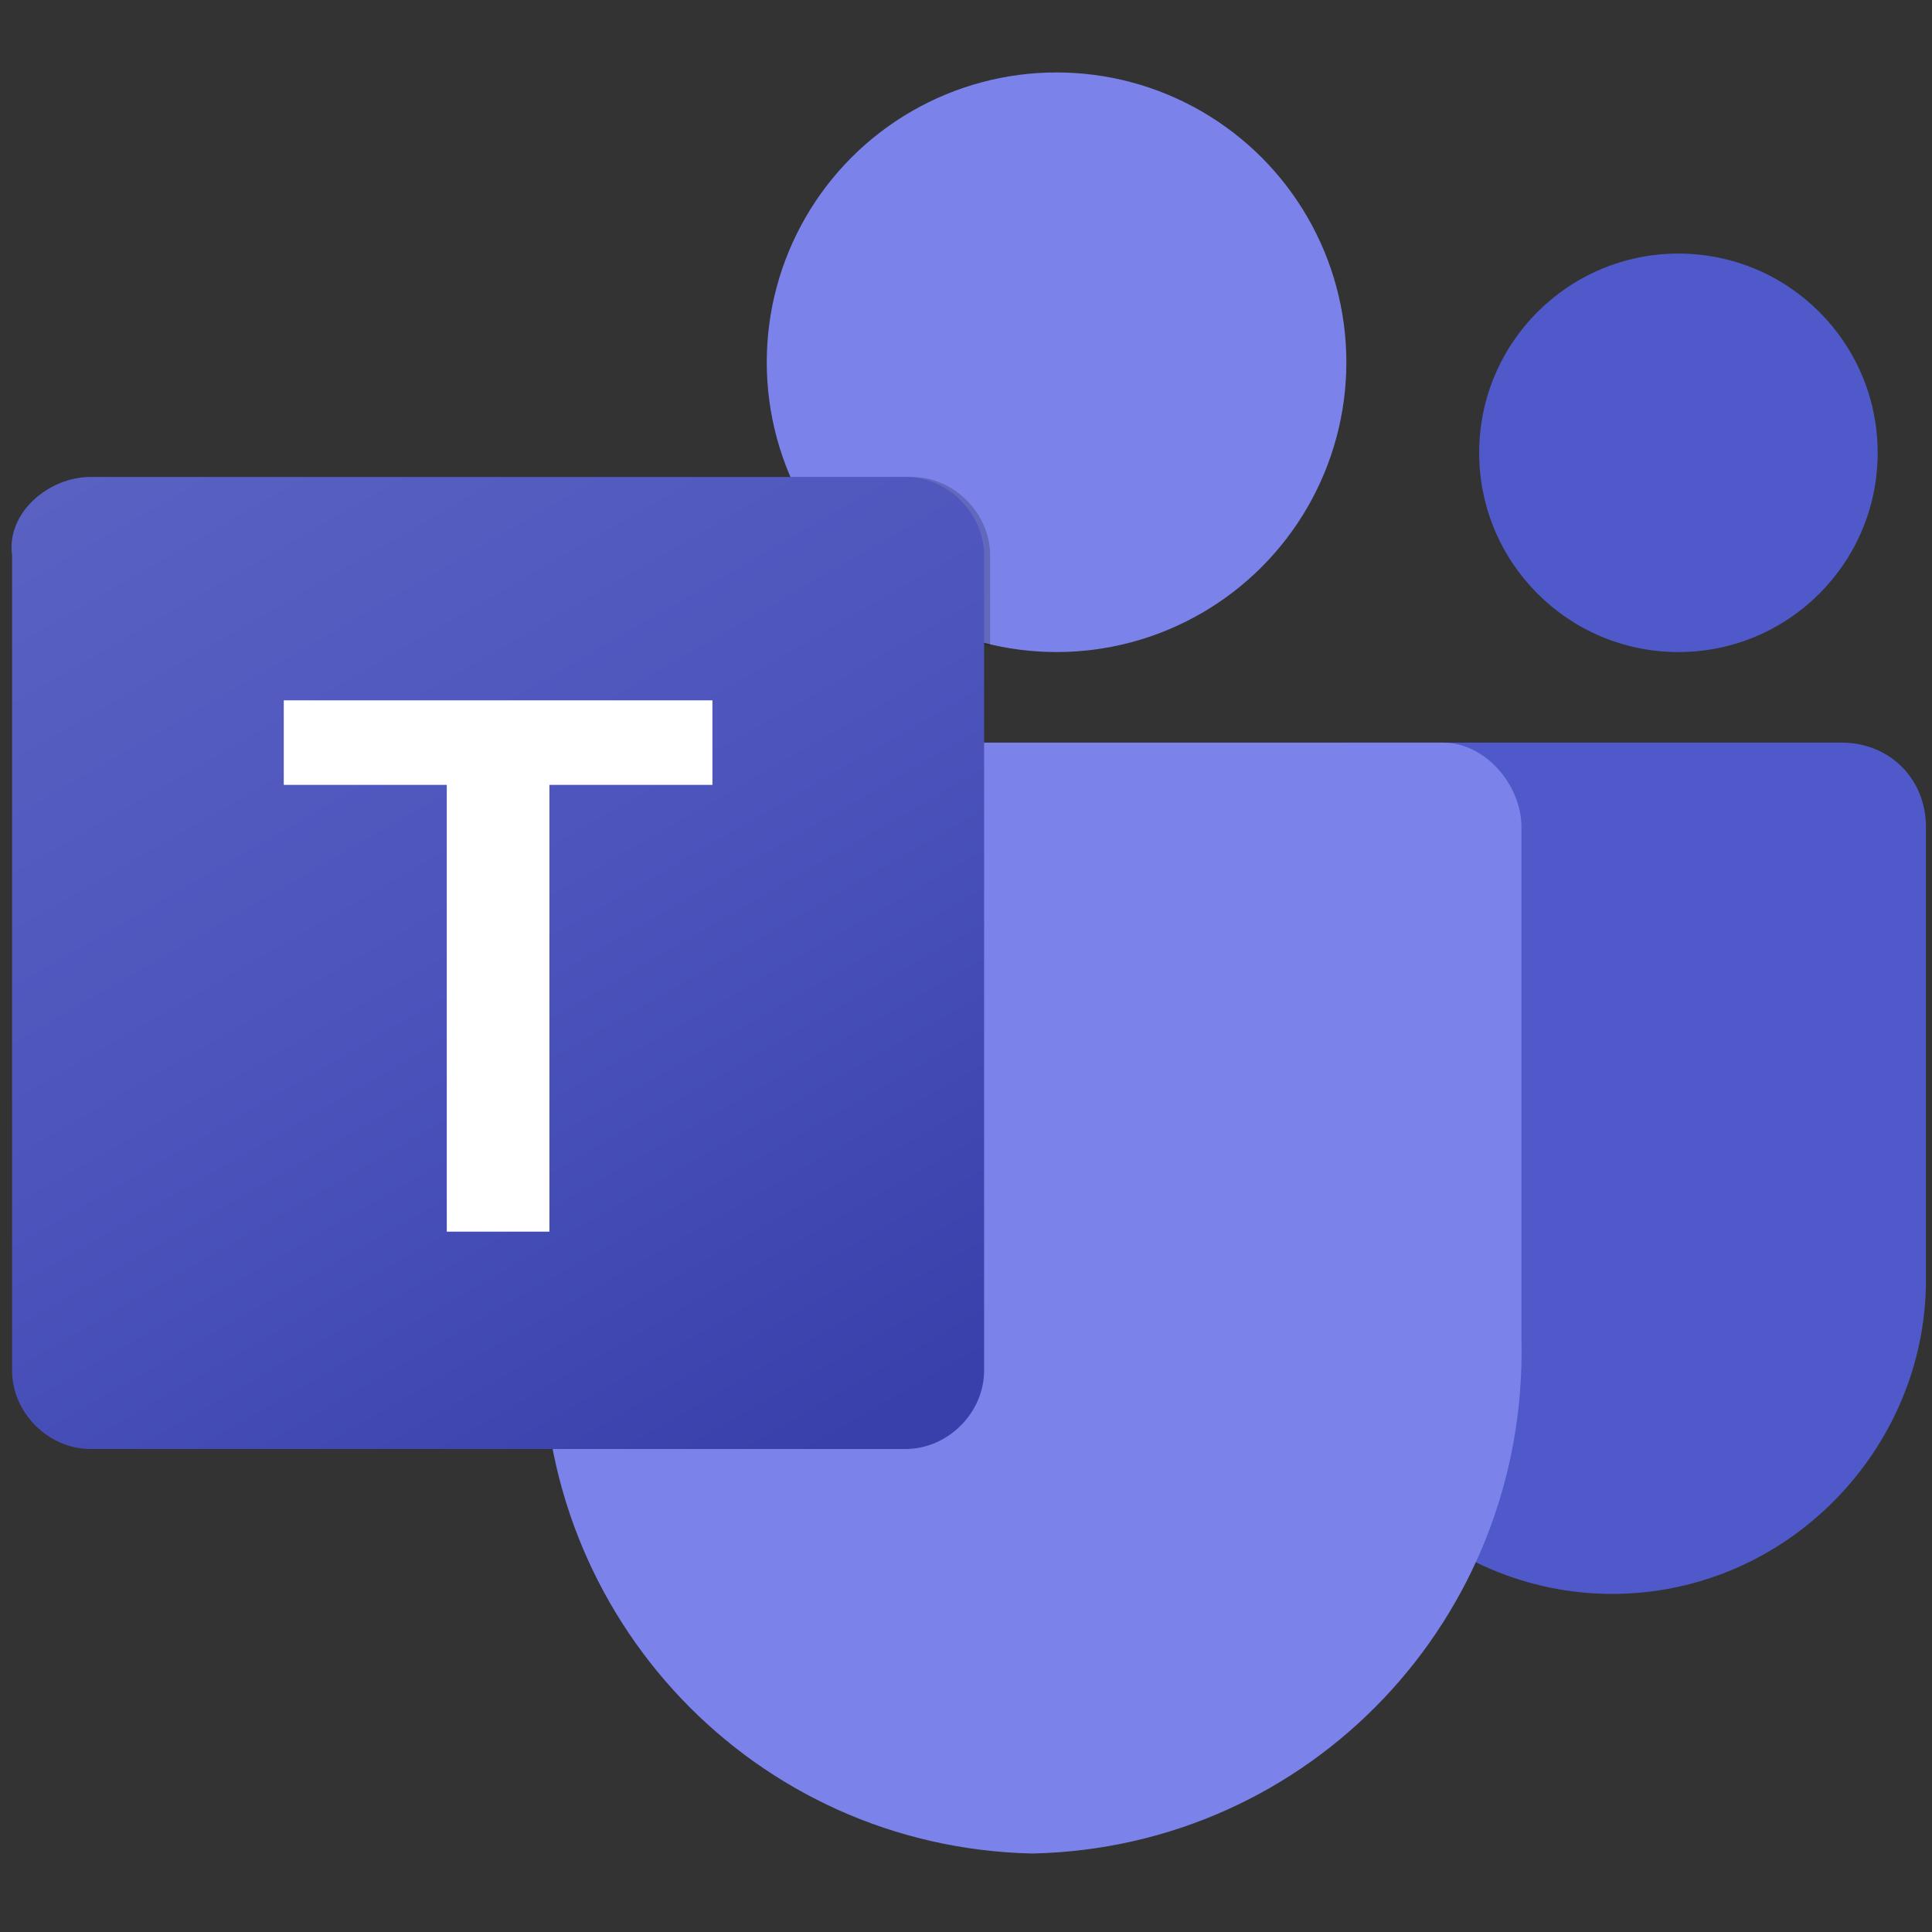
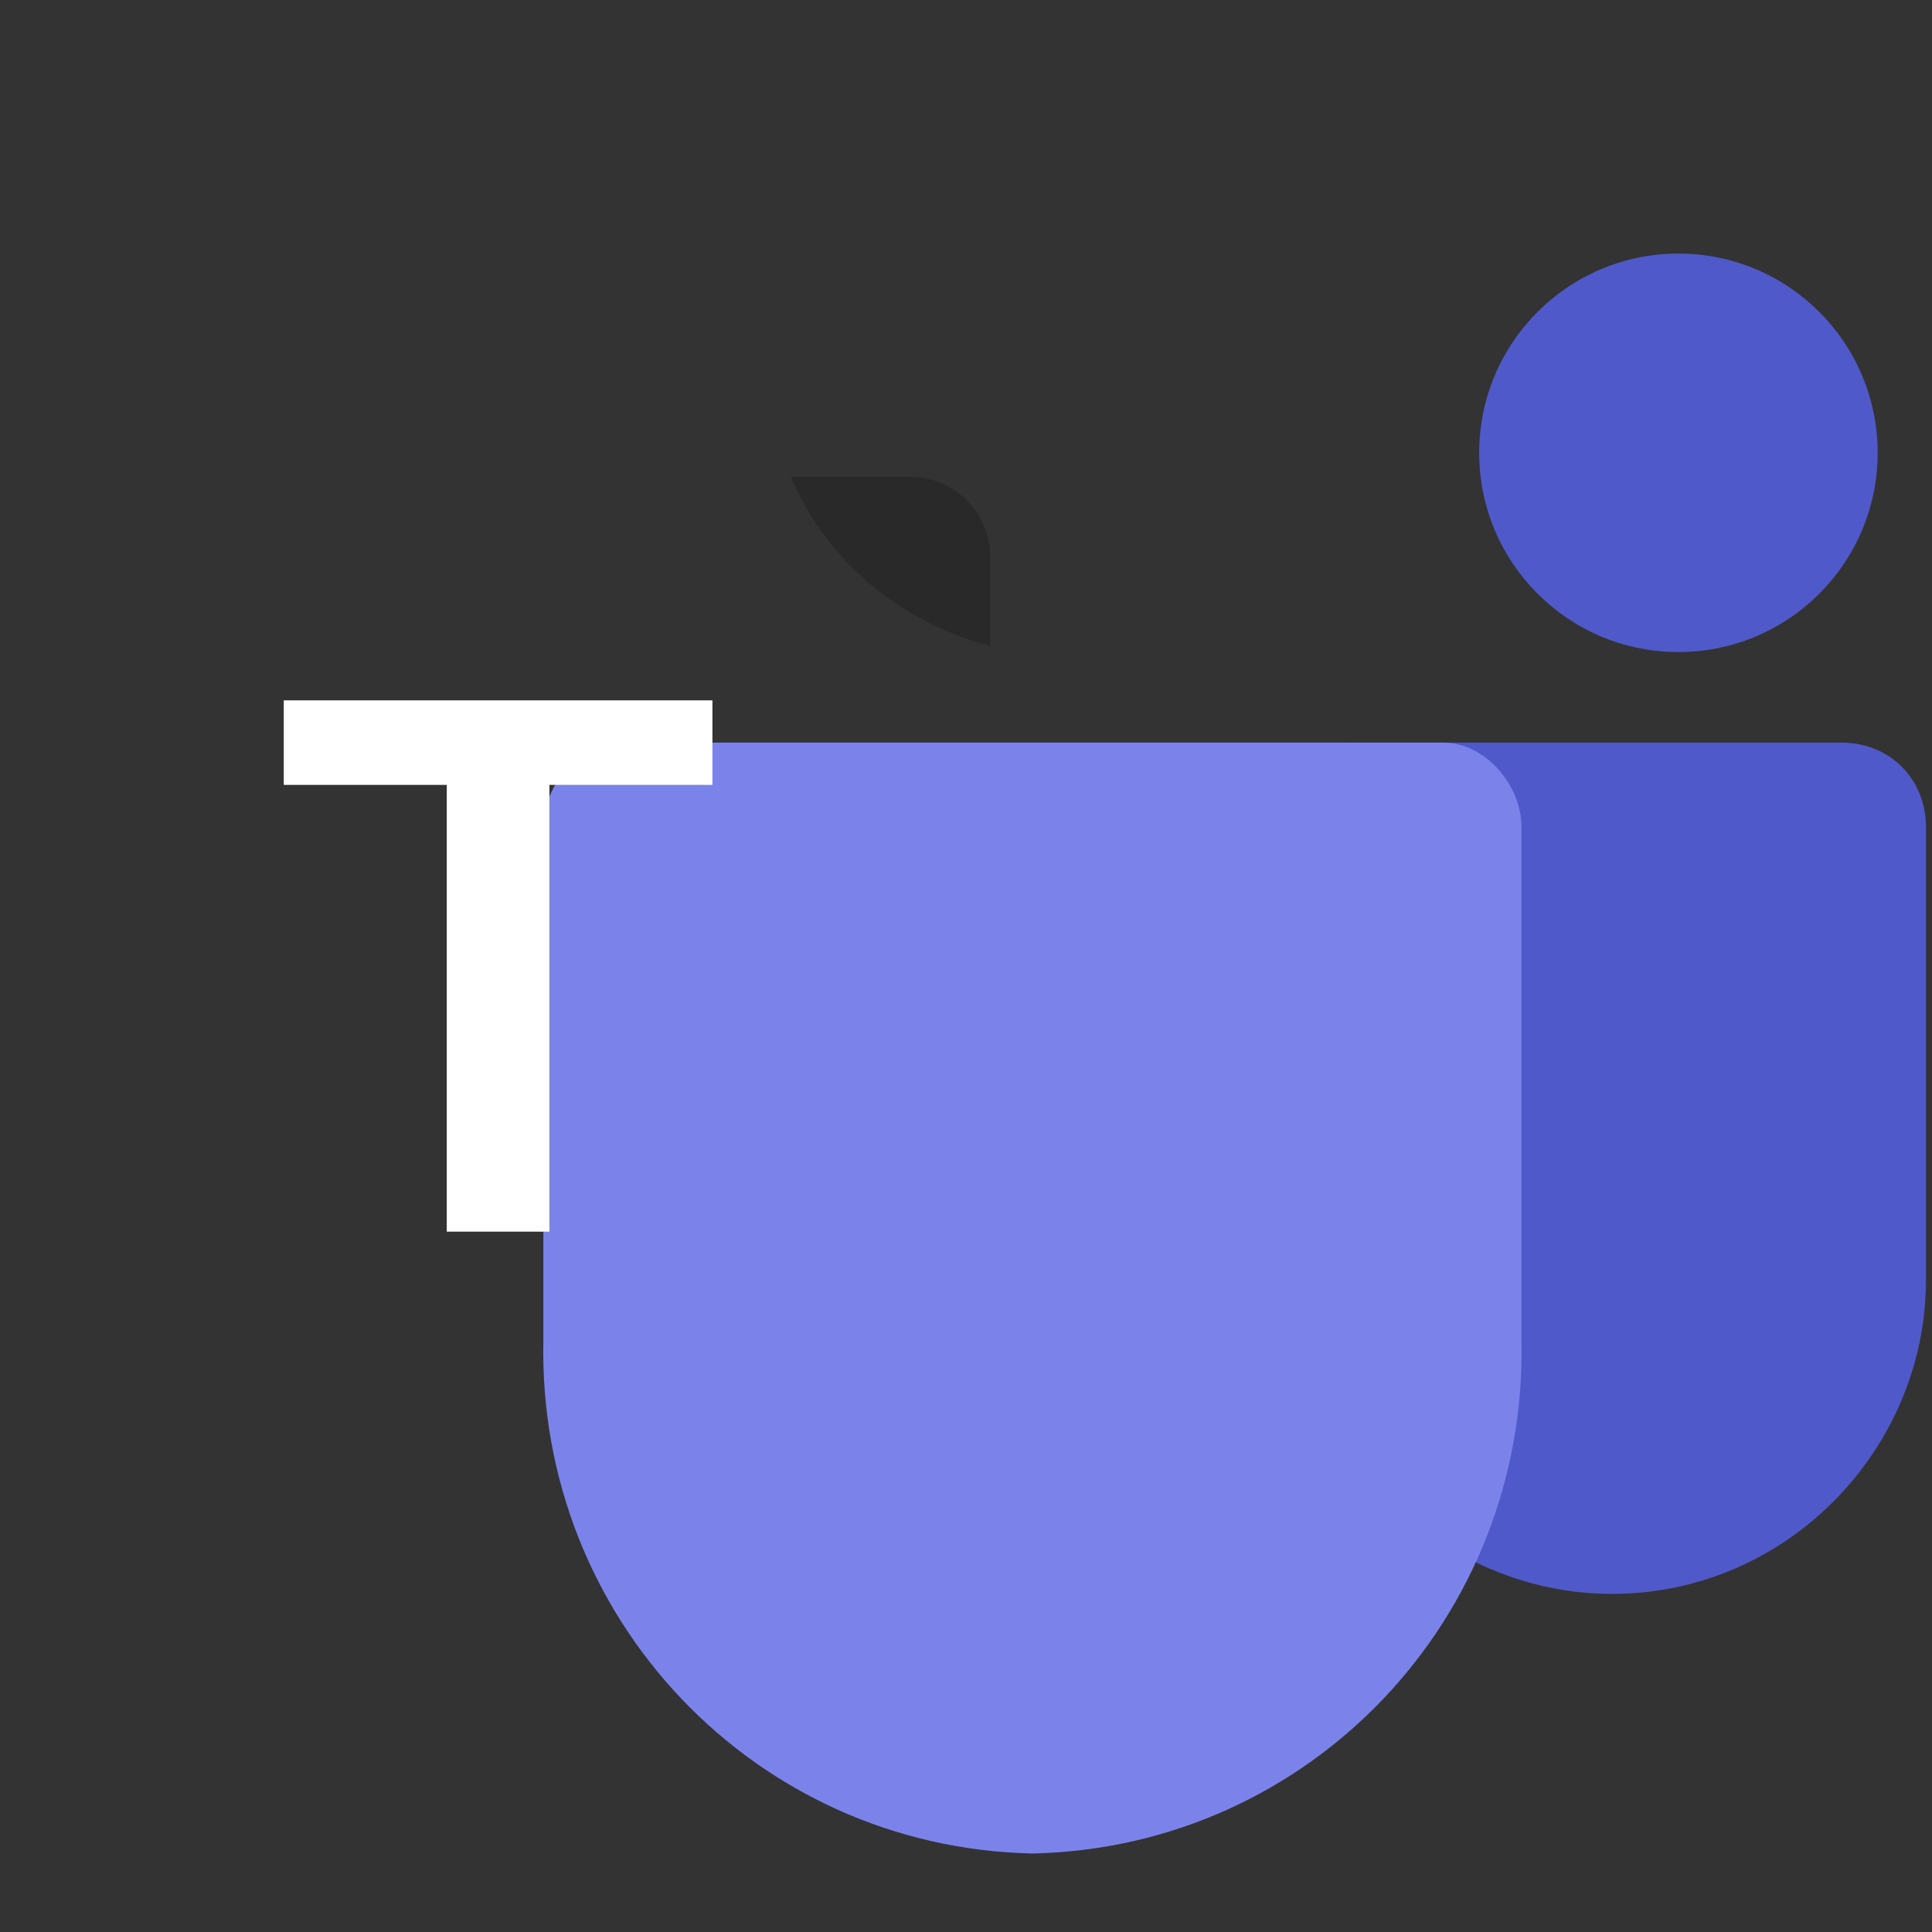
<svg xmlns="http://www.w3.org/2000/svg" version="1.1" id="Layer_1" x="0px" y="0px" viewBox="0 0 32 32" style="enable-background:new 0 0 32 32;" xml:space="preserve">
  <rect x="0" y="0" width="32" height="32" fill="#333333" stroke="none" />
  <style type="text/css">
	.st0{fill:#5059C9;}
	.st1{fill:#7B83EB;}
	.st2{opacity:0.2;enable-background:new    ;}
	.st3{fill:url(#SVGID_1_);}
	.st4{fill:#FFFFFF;}
</style>
  <path class="st0" d="M22.3,12.3h8.2c0.8,0,1.4,0.6,1.4,1.4v7.5c0,2.8-2.3,5.2-5.2,5.2h0c-2.8,0-5.2-2.3-5.2-5.2V13  C21.5,12.6,21.9,12.3,22.3,12.3L22.3,12.3z" />
  <circle class="st0" cx="27.8" cy="7.5" r="3.3" />
-   <circle class="st1" cx="17.5" cy="6" r="4.8" />
  <path class="st1" d="M23.9,12.3H10.3C9.6,12.3,9,13,9,13.7v8.5c-0.1,4.6,3.5,8.4,8.1,8.5c4.6-0.1,8.2-3.9,8.1-8.5v-8.5  C25.2,13,24.6,12.3,23.9,12.3z" />
-   <path class="st1" d="M0.1,1.2" />
-   <path class="st1" d="M0.1,1.2" />
-   <path class="st1" d="M0.1,1.2" />
  <path class="st1" d="M0.1,1.2" />
  <path class="st1" d="M0.1,1.2" />
  <path class="st1" d="M0.1,1.2" />
  <path class="st1" d="M0.1,1.2" />
  <path class="st2" d="M16.4,9.2v1.5c-1.5-0.4-2.7-1.4-3.3-2.8h2C15.8,7.9,16.4,8.5,16.4,9.2z" />
  <linearGradient id="SVGID_1_" gradientUnits="userSpaceOnUse" x1="3105.338" y1="3239.69" x2="3146.509" y2="3310.996" gradientTransform="matrix(0.257 0 0 0.257 -795.727 -826.418)">
    <stop offset="0" style="stop-color:#5A62C3" />
    <stop offset="0.5" style="stop-color:#4D55BD" />
    <stop offset="1" style="stop-color:#3940AB" />
  </linearGradient>
-   <path class="st3" d="M1.5,7.9H15c0.7,0,1.3,0.6,1.3,1.3v13.5c0,0.7-0.6,1.3-1.3,1.3H1.5c-0.7,0-1.3-0.6-1.3-1.3V9.2  C0.1,8.5,0.8,7.9,1.5,7.9z" />
  <path class="st4" d="M11.8,13H9.1v7.4H7.4V13H4.7v-1.4h7.1V13z" />
</svg>